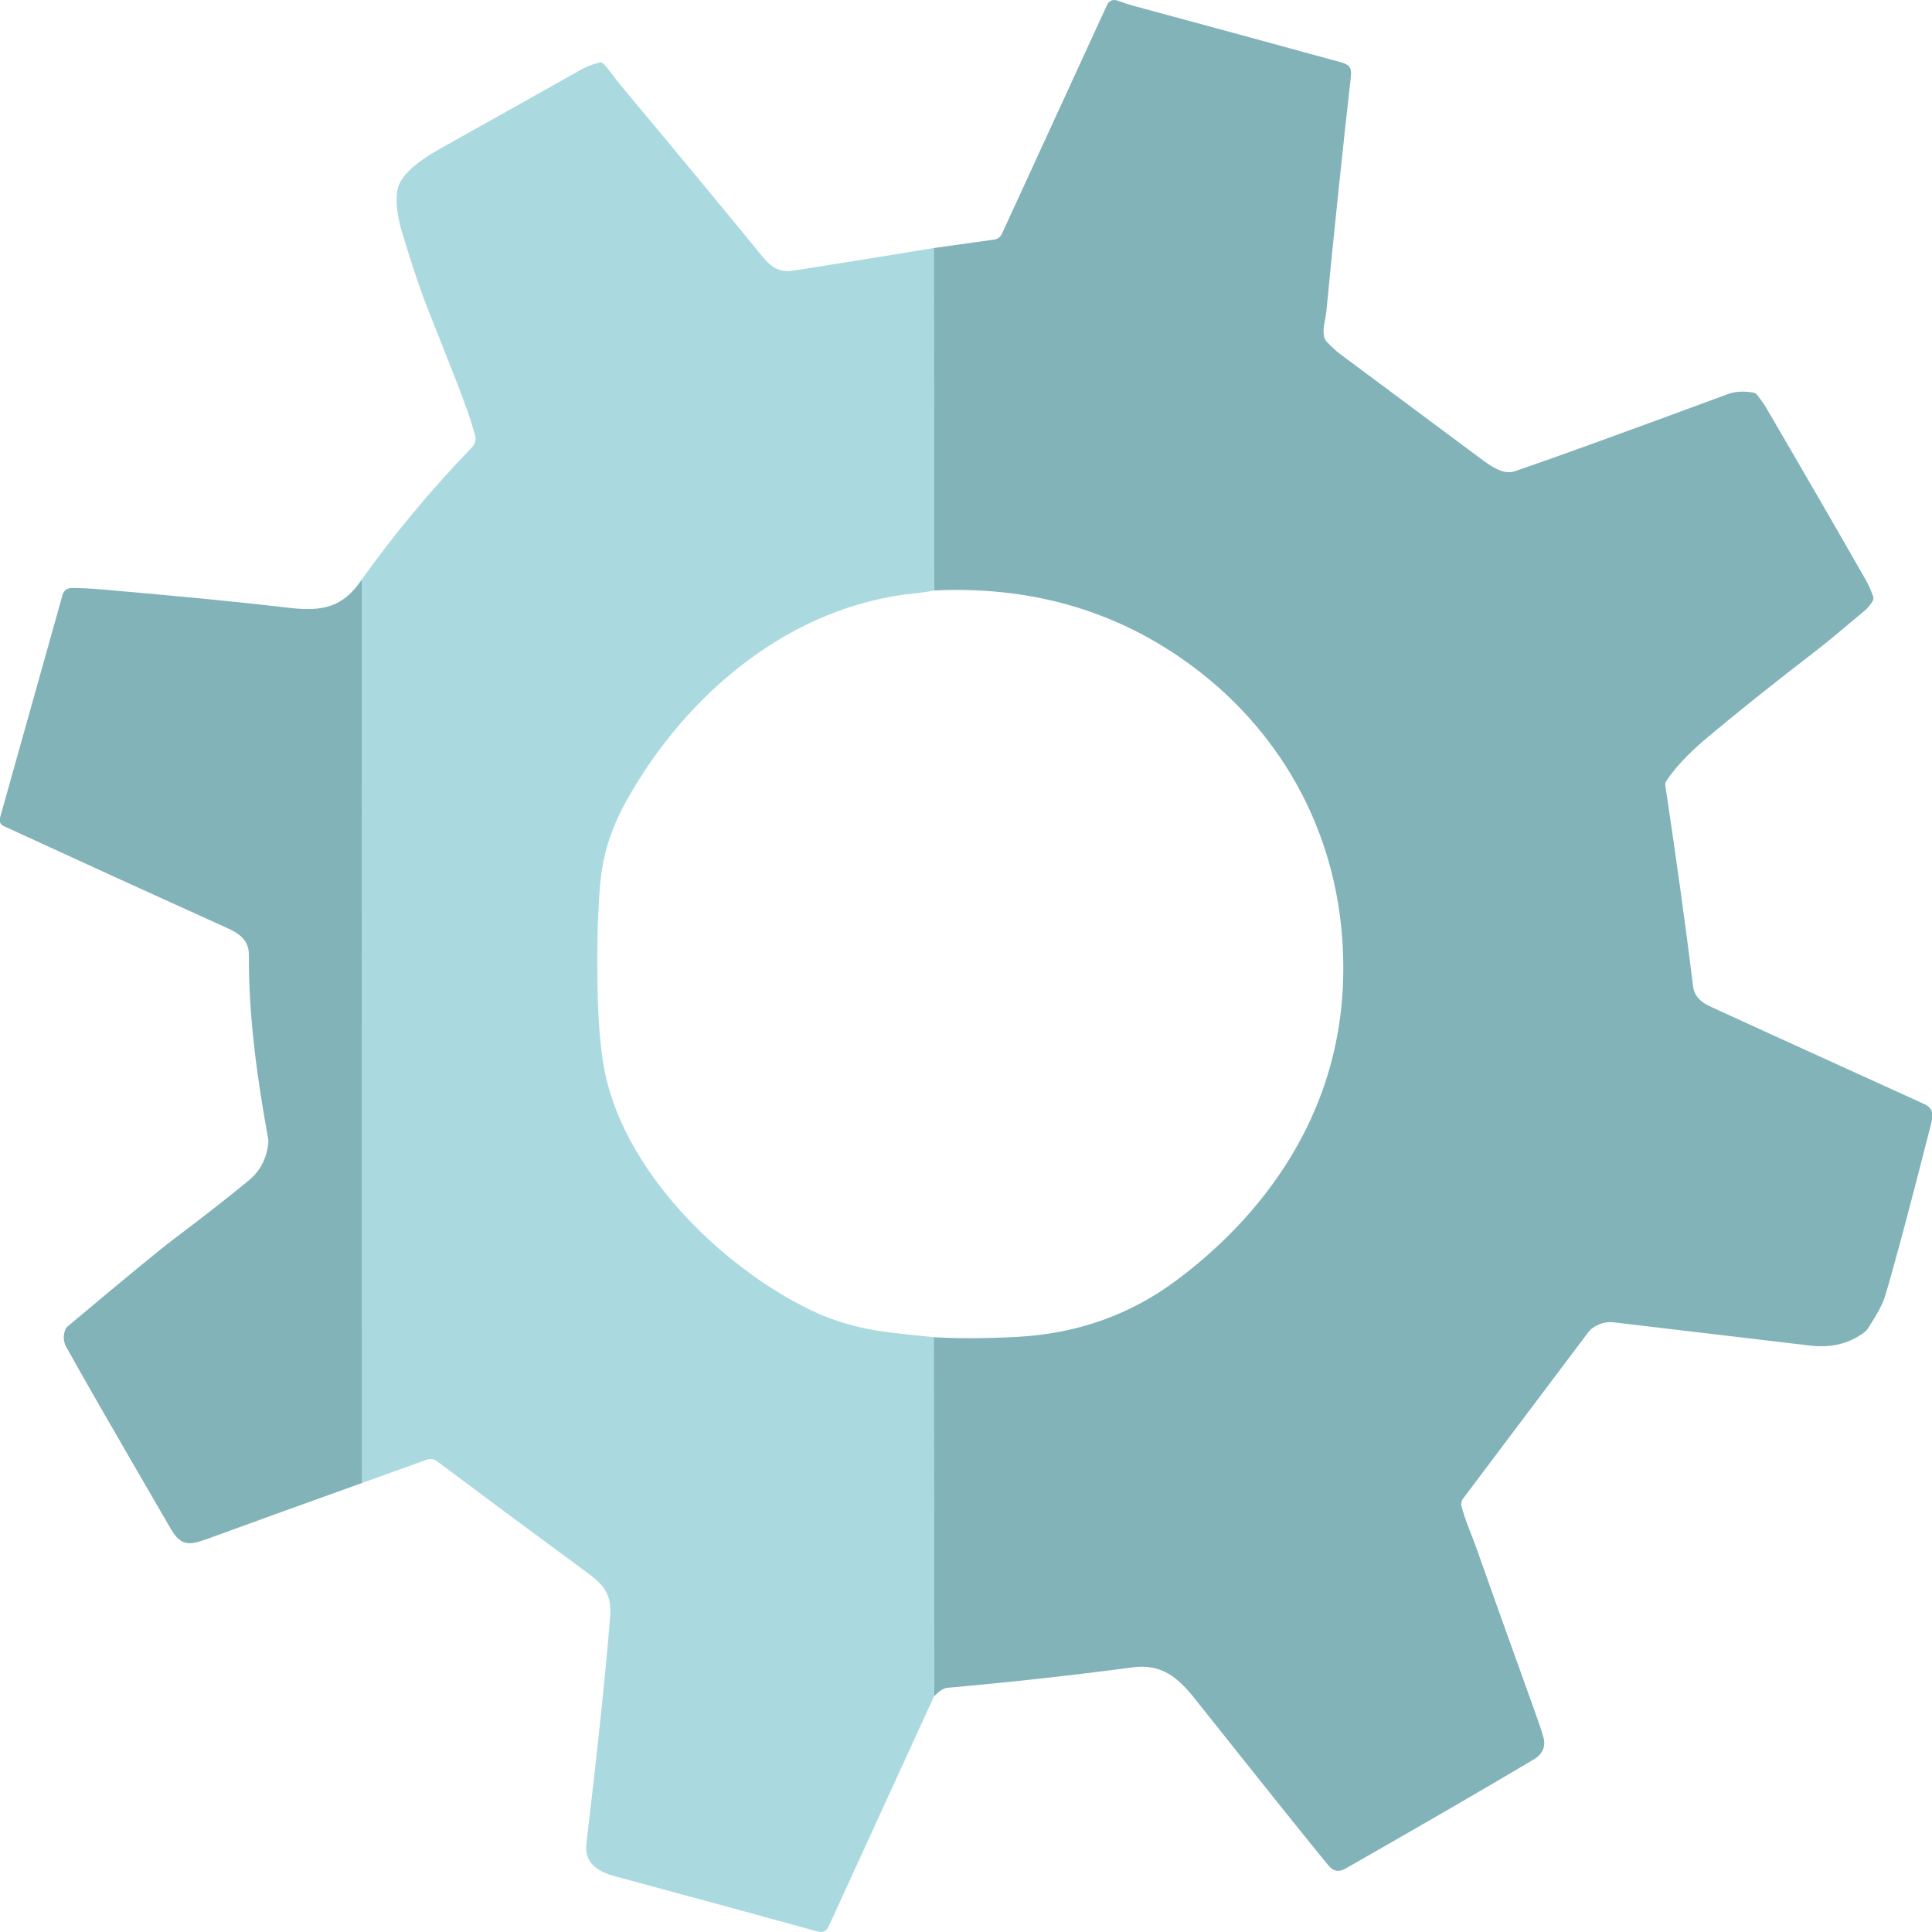
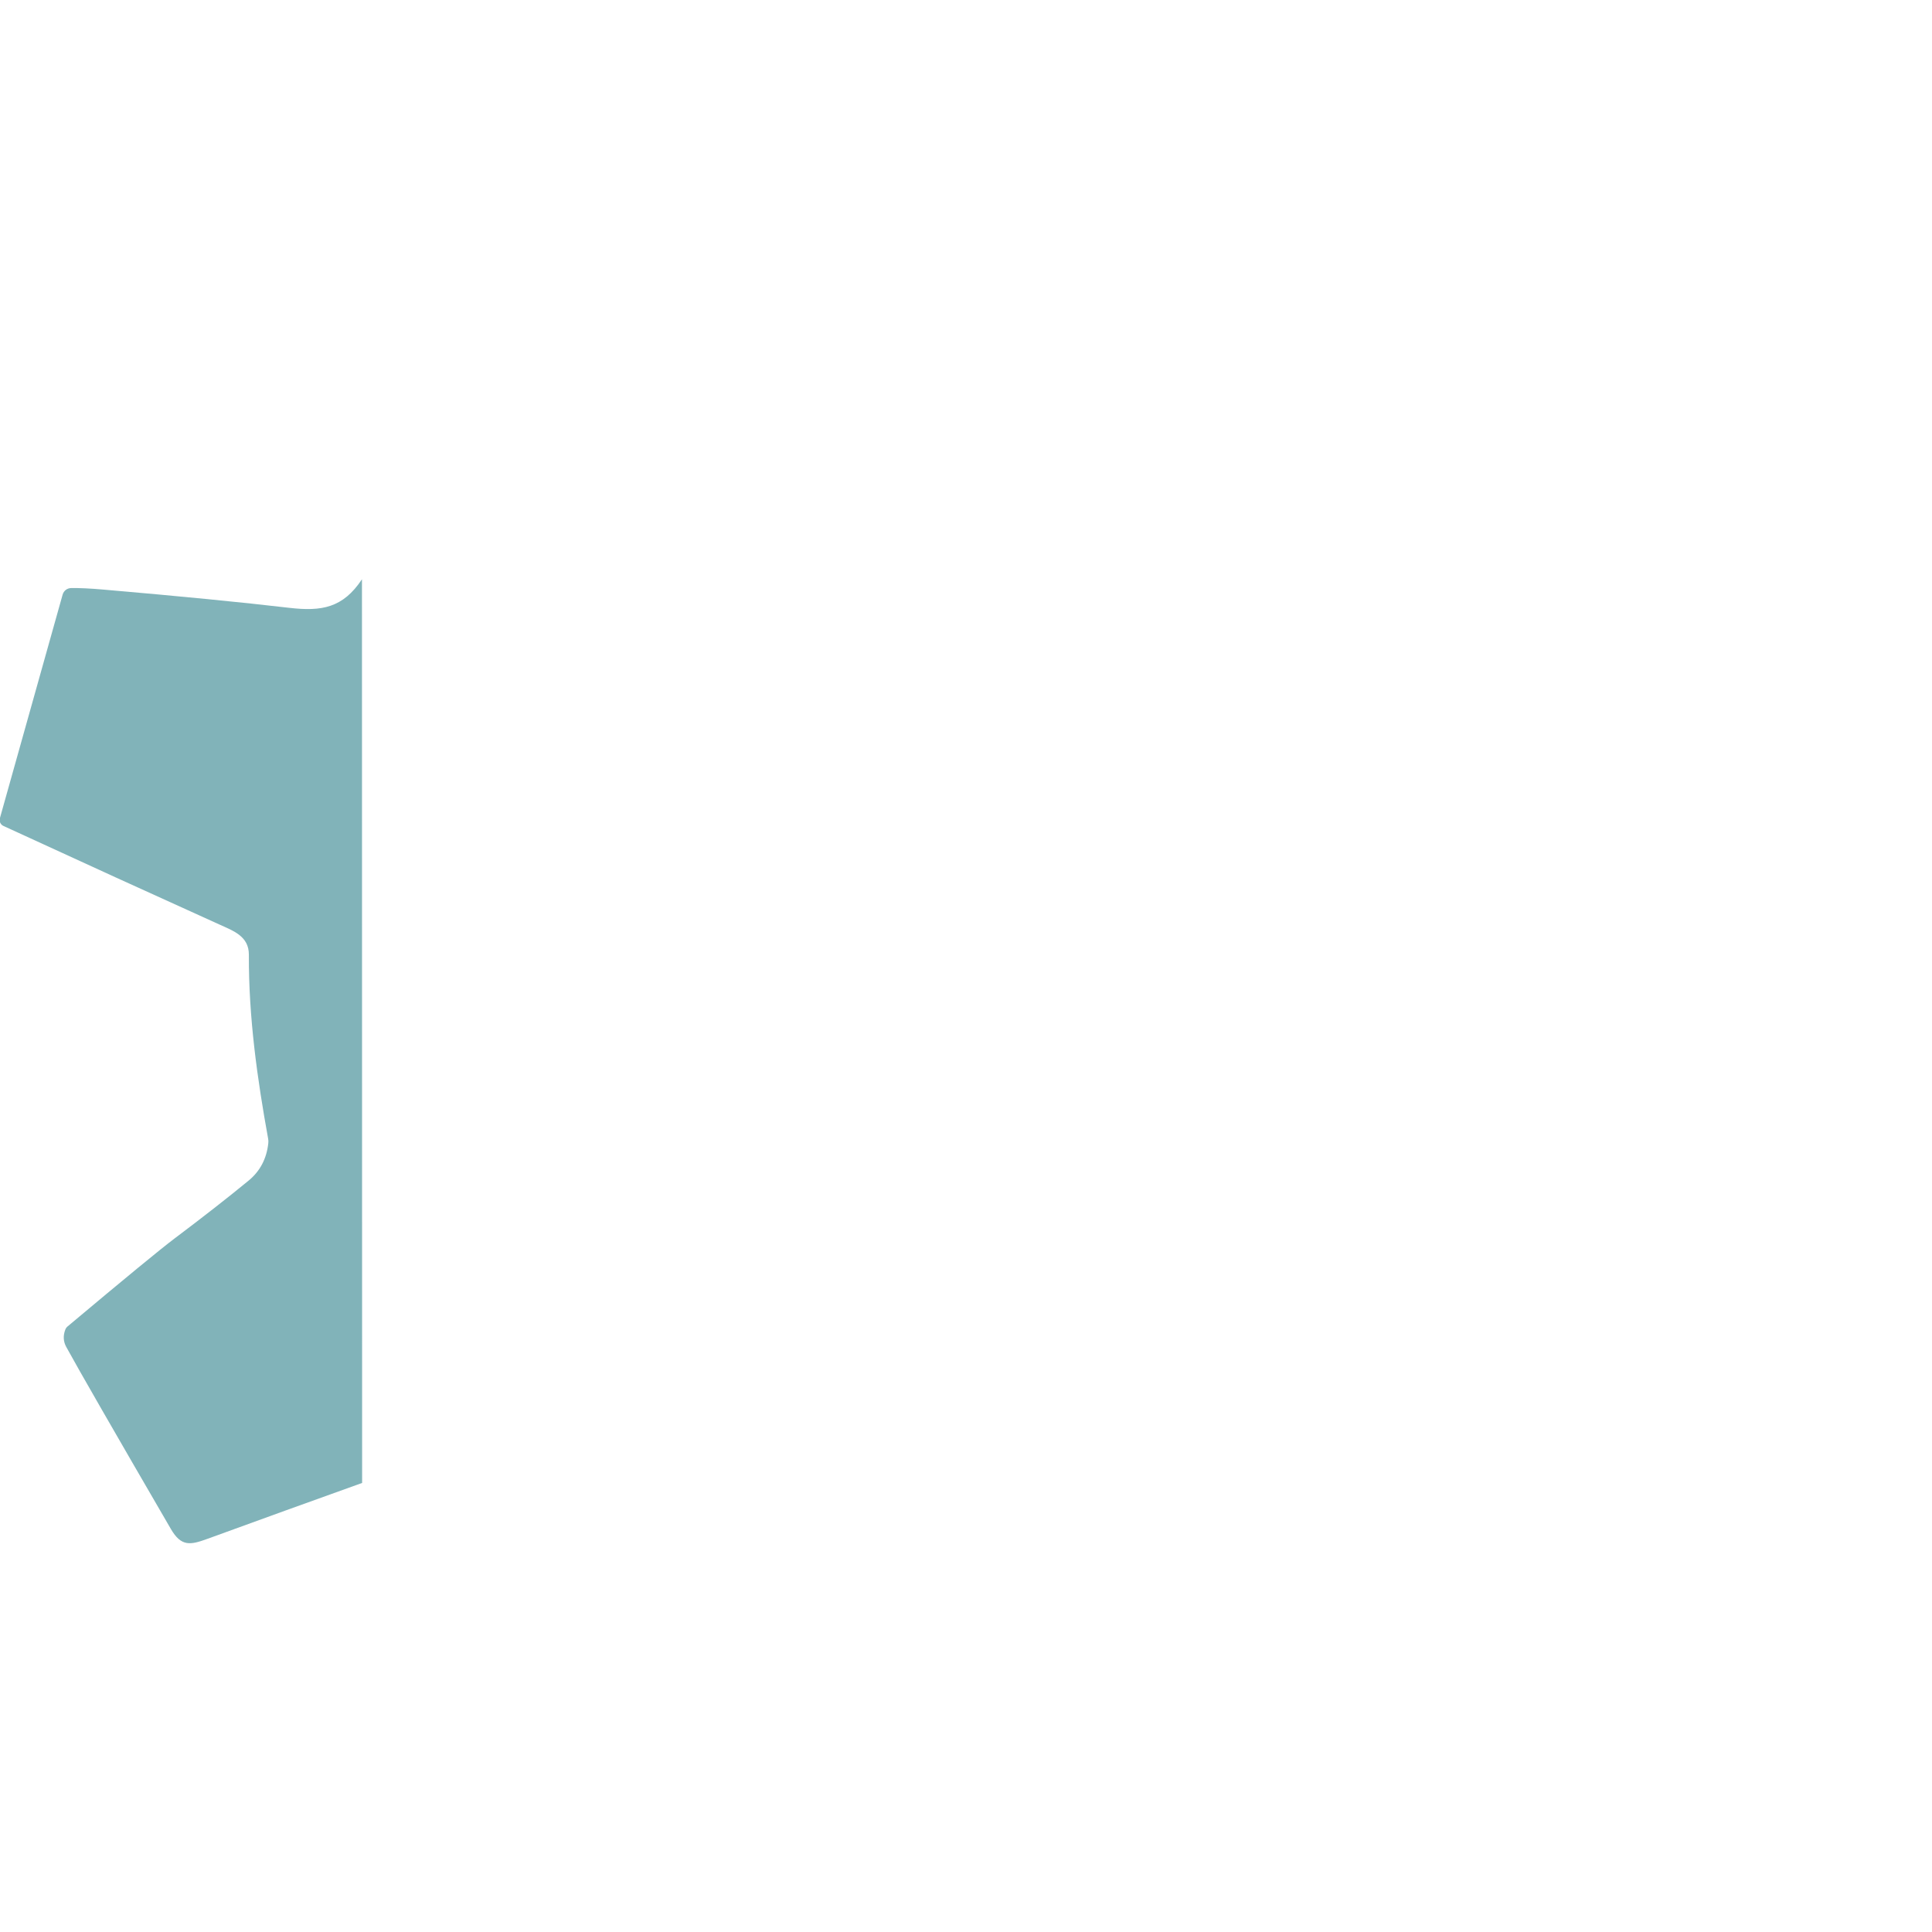
<svg xmlns="http://www.w3.org/2000/svg" version="1.1" width="512" height="512">
  <svg width="512" height="512" viewBox="0 0 512 512" fill="none">
    <g clip-path="url(#clip0_981_12987)">
-       <path d="M247.5 449.606L247.437 354.379C254.234 354.762 261.732 354.719 269.931 354.263C285.692 353.37 299.668 348.355 311.871 339.229C331.094 324.854 346.101 305.624 352.505 282.591C355.607 271.446 356.637 259.738 355.607 247.466C353.047 217.017 337.201 190.583 311.67 173.51C292.999 161.016 271.609 155.342 247.49 156.479L247.447 65.736L263.527 63.484C264.387 63.356 265.13 62.804 265.491 62.018L293.423 1.215C293.869 0.237 294.995 -0.241 296.015 0.12C297.99 0.811 299.371 1.268 300.146 1.48C317.681 6.208 336.118 11.223 355.469 16.535C357.497 17.098 358.262 17.948 358.007 20.2C355.67 40.95 353.504 61.731 351.497 82.544C351.263 85.041 350.275 87.283 351.029 89.62C351.146 89.971 351.337 90.289 351.592 90.555C352.983 92.01 354.13 93.062 355.022 93.732C373.959 107.809 386.438 117.095 392.471 121.599C395.115 123.575 398.439 125.923 401.445 124.893C412.278 121.174 431.108 114.354 457.925 104.43C459.868 103.719 462.131 103.591 464.711 104.058C465.073 104.122 465.402 104.313 465.625 104.611C466.708 106.003 467.505 107.118 468.004 107.979C478.847 126.54 487.694 141.849 494.566 153.897C495.171 154.949 495.776 156.32 496.382 158.009C496.541 158.455 496.488 158.944 496.244 159.337C495.596 160.389 494.874 161.25 494.077 161.898C489.903 165.329 485.273 169.356 481.874 171.98C469.724 181.33 459.688 189.351 451.765 196.044C447.347 199.784 443.948 203.428 441.569 206.987C441.346 207.317 441.261 207.71 441.314 208.103C444.224 227.408 446.688 245.214 448.706 261.501C448.972 263.69 450.406 265.4 453.008 266.633C455.079 267.621 474.047 276.258 509.912 292.567C513.035 293.99 512.122 296.392 511.325 299.515C505.972 320.551 502.053 335.213 499.568 343.489C498.984 345.444 497.476 348.281 495.054 352C494.778 352.446 494.417 352.828 493.992 353.136C489.967 356.101 485.188 357.259 479.654 356.589C466.602 355.028 449.28 352.977 427.699 350.438C425.575 350.193 423.61 350.757 421.794 352.127C421.507 352.35 421.252 352.616 421.029 352.903L387.723 397.143C387.277 397.727 387.128 398.481 387.32 399.193C388.339 403.103 389.964 406.598 391.26 410.253C394.446 419.316 399.523 433.521 406.5 452.878C407.732 456.289 408.561 458.764 408.996 460.305C409.708 462.844 408.847 464.841 406.426 466.286C393.766 473.819 377.135 483.466 356.531 495.216C354.831 496.183 353.376 495.939 352.155 494.483C348.109 489.628 336.235 474.807 316.534 450.041C312.158 444.549 307.804 440.862 300.242 441.861C283.844 444.028 267.435 445.834 251.016 447.29C250.049 447.375 248.881 448.15 247.5 449.606Z" fill="#81B3B9" />
-       <path d="M247.447 65.736L247.49 156.479C245.928 156.808 244.378 157.053 242.827 157.201C209.733 160.378 182.003 183.624 166.104 212.066C161.644 220.045 159.594 227.131 158.978 235.163C158.309 243.737 158.128 253.564 158.436 264.667C158.606 271.275 159.095 277.055 159.913 282.017C164.437 309.608 190.797 335.585 215.001 347.271C221.119 350.214 227.99 352.159 235.616 353.094C239.322 353.54 243.263 353.965 247.436 354.379L247.5 449.605L219.526 510.696C219.069 511.694 217.943 512.215 216.881 511.917C199.283 507.062 181.164 502.154 162.78 497.181C158.118 495.917 154.825 493.463 155.399 488.618C158.404 463.322 160.497 443.305 161.686 428.548C162.27 421.228 159.052 419.294 153.009 414.853C139.691 405.057 127.307 395.857 115.848 387.262C115.051 386.667 114.011 386.507 113.076 386.847L95.966 392.999L95.924 153.515C104.58 141.382 114.287 129.727 125.067 118.55C125.884 117.711 126.203 116.51 125.895 115.373C123.877 107.734 119.289 97.014 113.118 81.226C110.739 75.117 108.191 67.085 106.374 60.934C105.259 57.162 104.888 53.773 105.249 50.777C105.886 45.475 113.458 41.151 118.577 38.315C121.923 36.466 133.775 29.815 154.156 18.362C155.611 17.544 157.204 16.949 158.957 16.577C159.297 16.503 159.647 16.609 159.881 16.853C161.612 18.649 163.152 21.007 164.554 22.686C178.753 39.675 191.275 54.793 202.119 68.063C204.551 71.038 206.717 72.281 210.445 71.696C222.669 69.773 235 67.787 247.447 65.736Z" fill="#AADAE0" />
      <path d="M95.924 153.514L95.966 392.998C82.383 397.864 68.693 402.804 54.918 407.829C50.436 409.455 48.036 409.933 45.275 405.184C30.172 379.197 20.932 363.122 17.566 356.971C16.769 355.526 16.684 353.985 17.311 352.349C17.438 352.03 17.64 351.743 17.895 351.531C33.157 338.728 42.598 330.962 46.23 328.232C53.813 322.526 60.366 317.405 65.9 312.858C68.927 310.361 70.668 307.047 71.104 302.935C71.146 302.552 71.135 302.159 71.061 301.777C68.204 286.042 65.878 269.649 65.953 253.022C65.974 248.124 61.906 246.711 58.062 244.968C40.57 237.064 21.516 228.373 0.913 218.886C0.137 218.535 -0.256 217.664 -0.033 216.846L16.599 157.572C16.886 156.563 17.789 155.862 18.84 155.84C21.049 155.809 23.853 155.936 27.262 156.234C47.685 157.997 64.147 159.612 76.648 161.078C85.272 162.088 90.9 161.089 95.924 153.514Z" fill="#81B3B9" />
    </g>
    <defs>
      <clipPath id="SvgjsClipPath1008">
        <rect width="512" height="512" fill="white" />
      </clipPath>
    </defs>
  </svg>
  <style>@media (prefers-color-scheme: light) { :root { filter: none; } }
@media (prefers-color-scheme: dark) { :root { filter: none; } }
</style>
</svg>